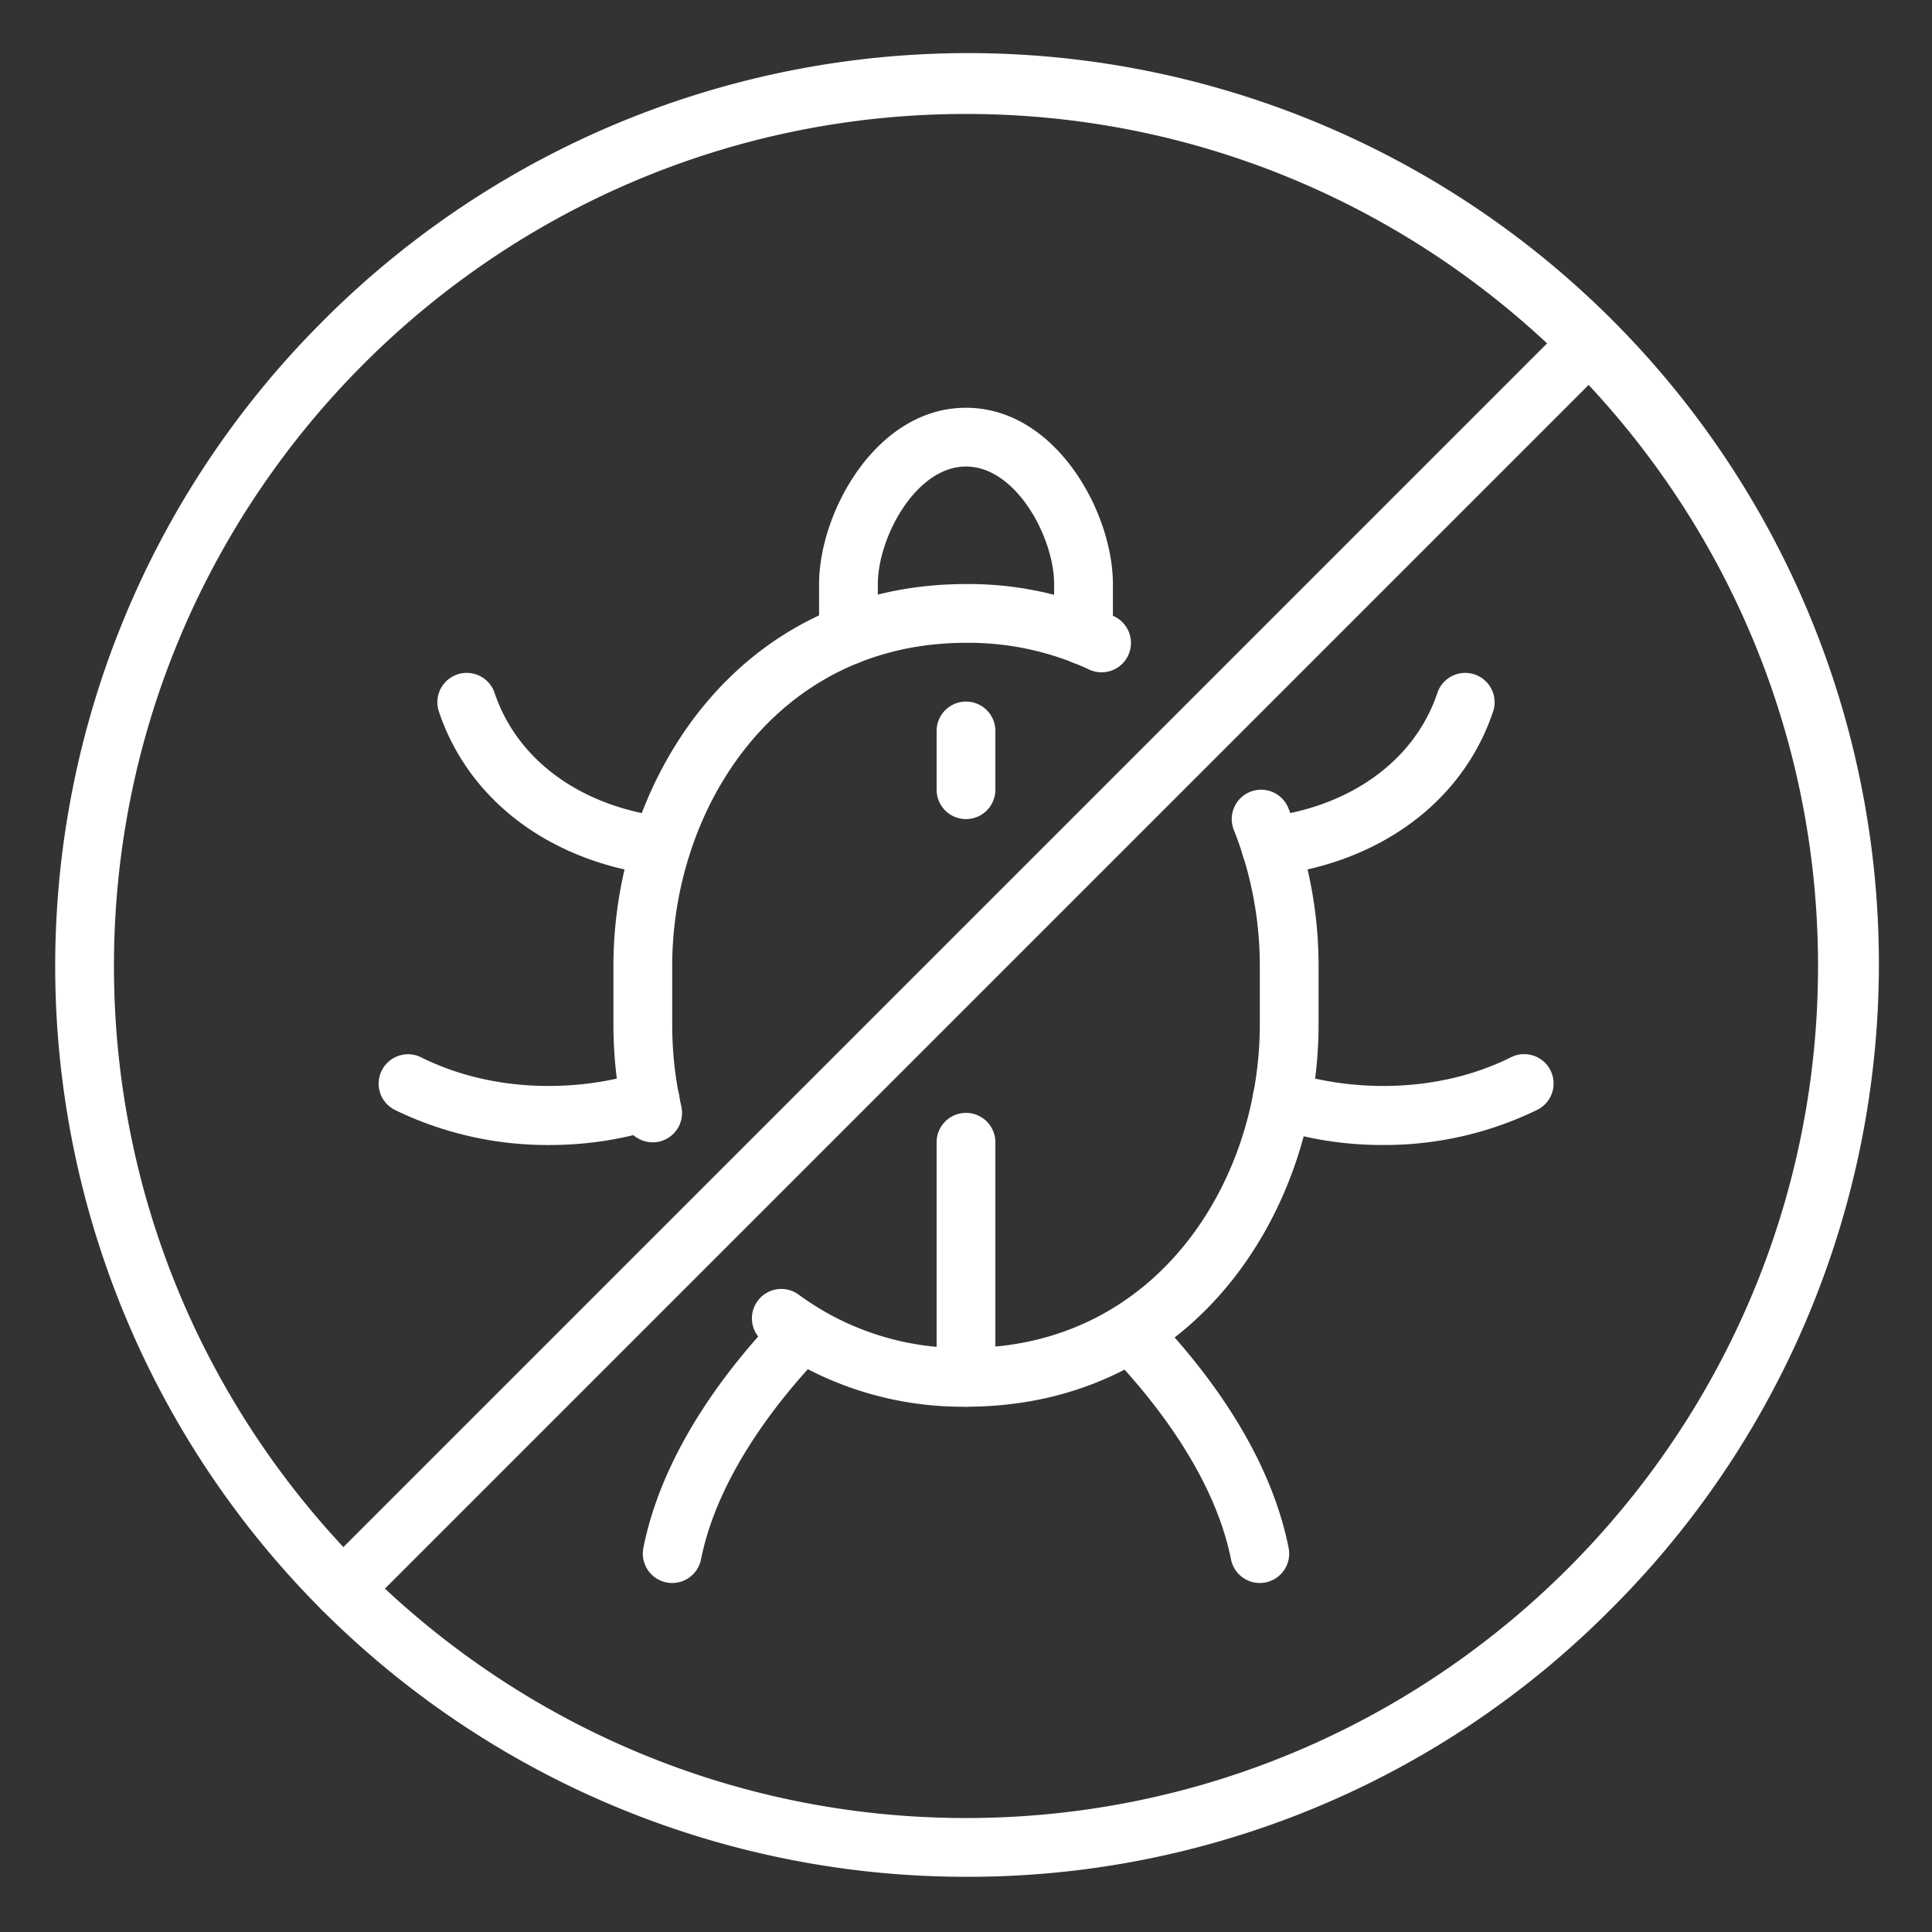
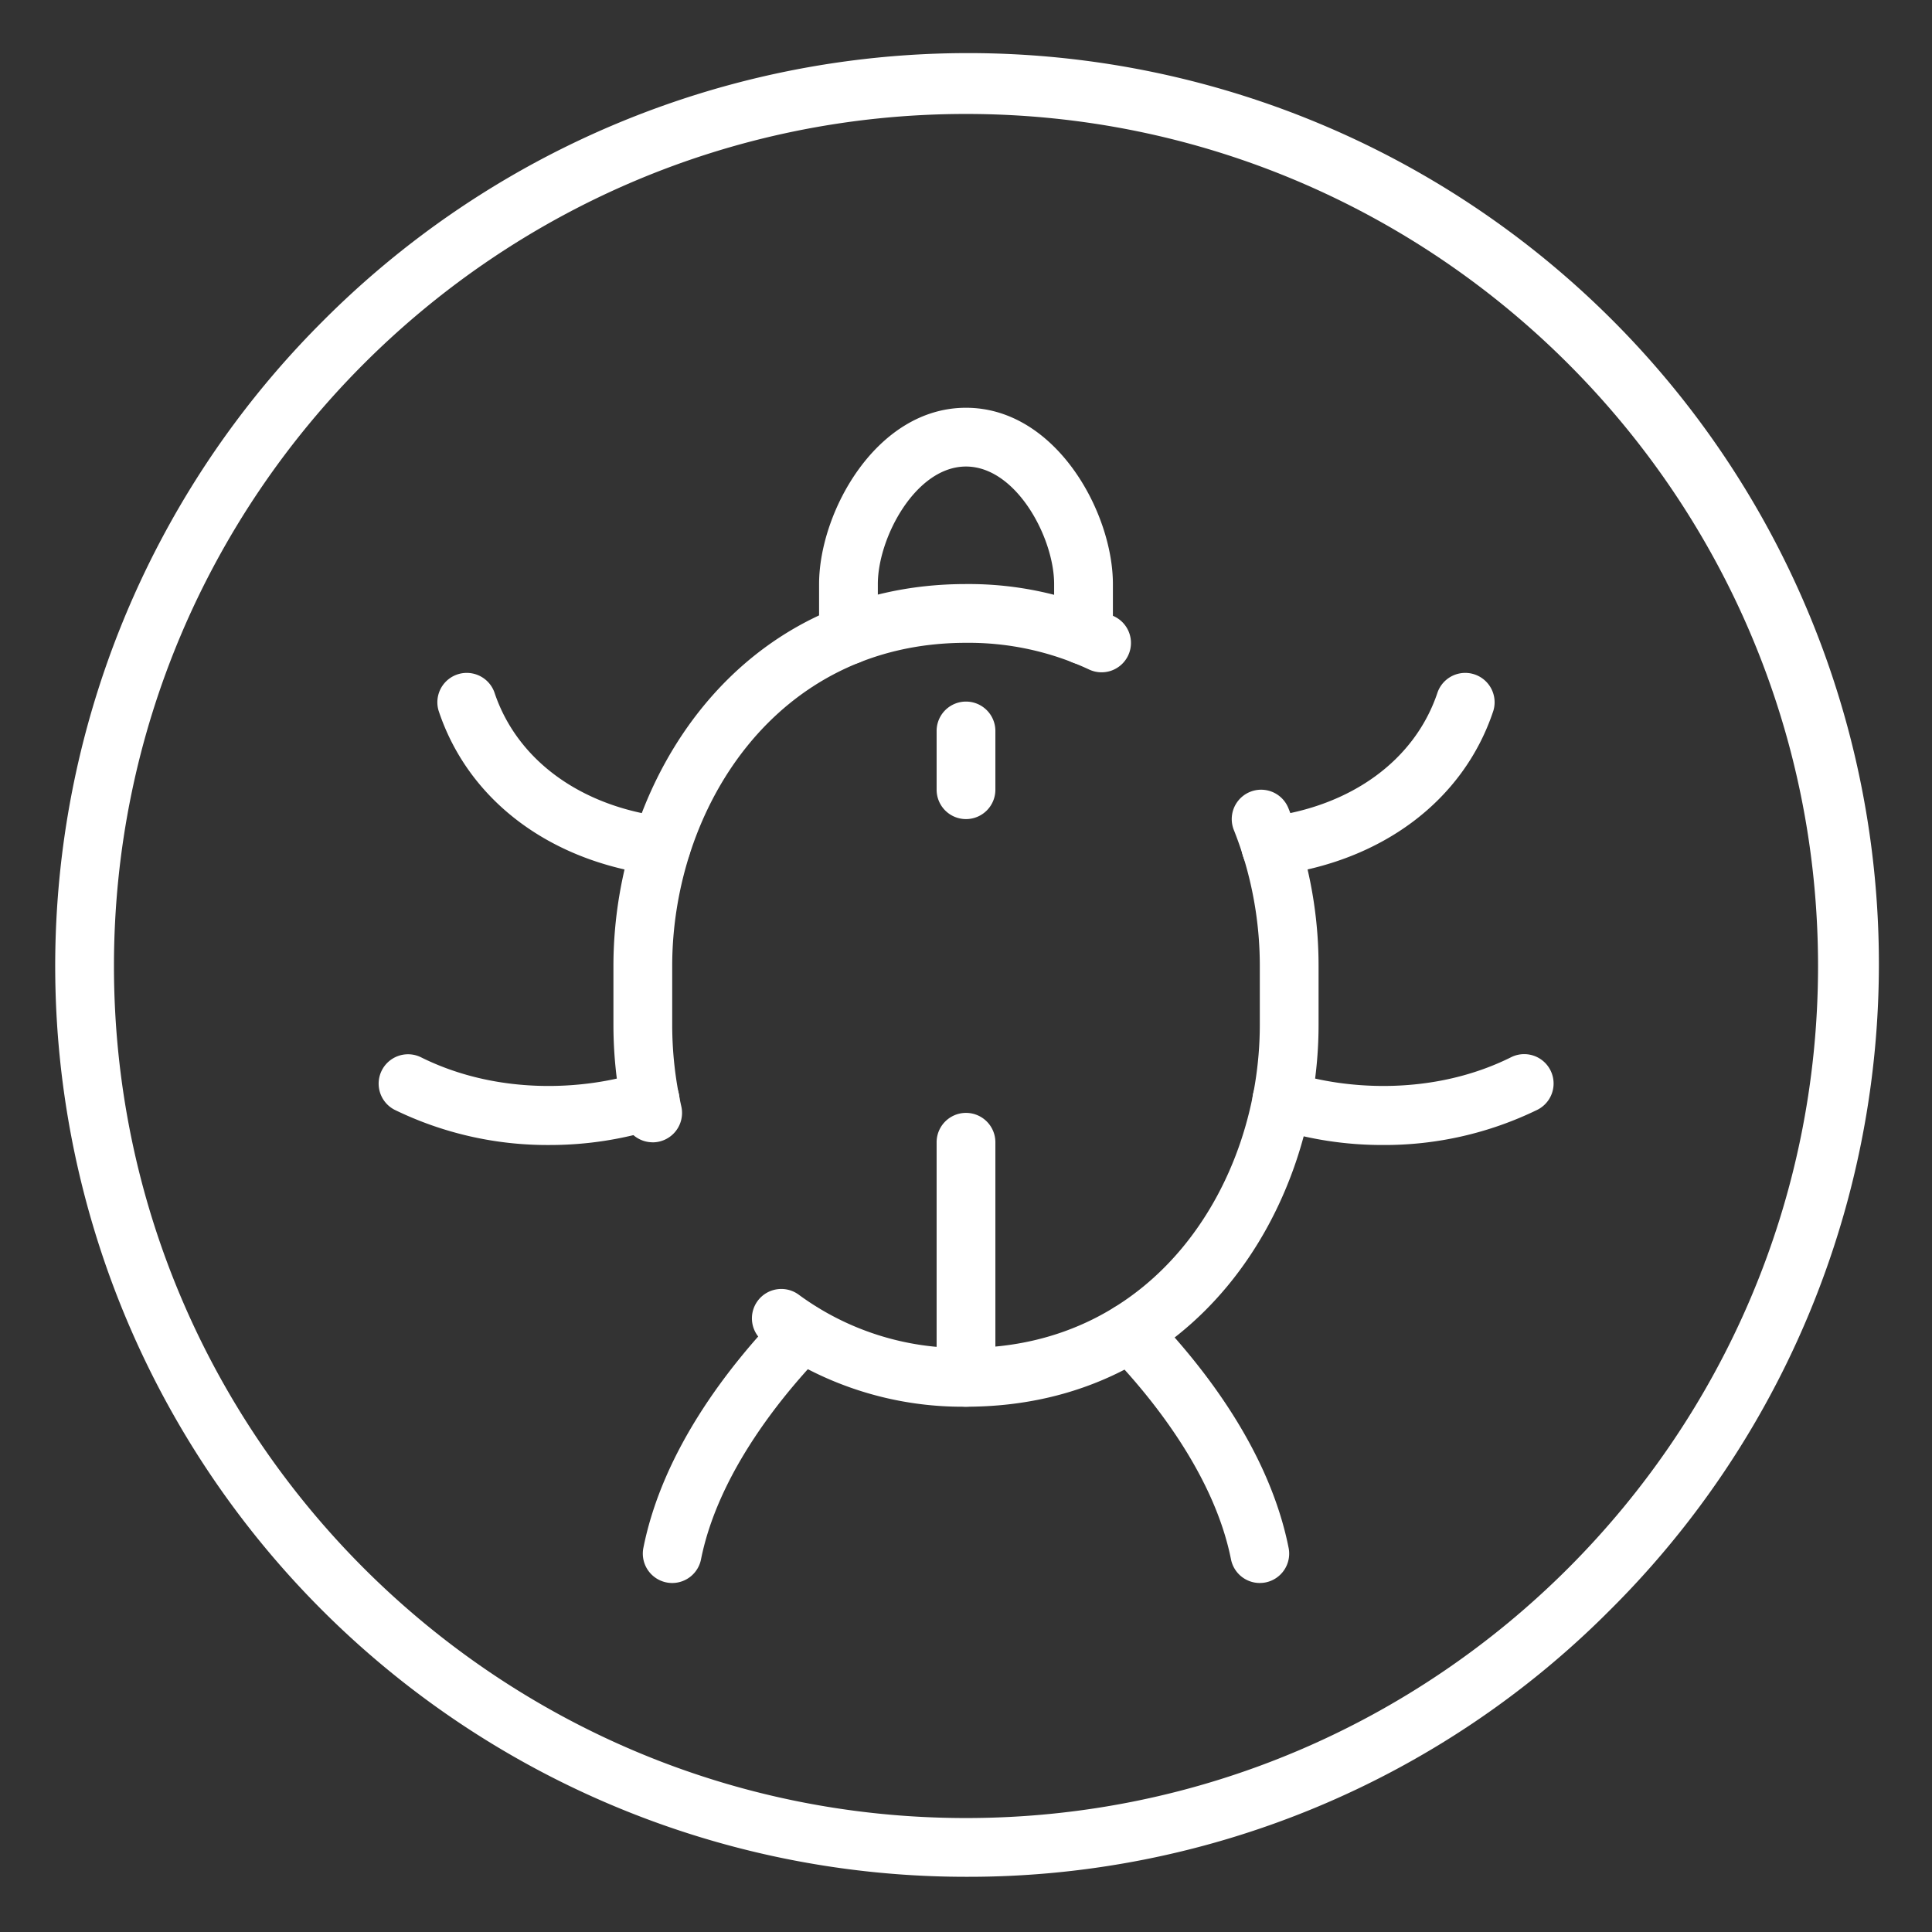
<svg xmlns="http://www.w3.org/2000/svg" width="350" height="350" viewBox="0 0 350 350">
  <rect x="0" y="0" width="350" height="350" fill="#333333" stroke="none" />
  <g id=":_img-Securus-Vulnerability-Scans" data-name=": img-Securus-Vulnerability-Scans" transform="translate(-697.217 -520)">
    <g id=":_img-Vulnerability-Scans-inner" data-name=": img-Vulnerability-Scans-inner" transform="translate(696 518.782)">
      <g id=":_ic-Vulnerability-Scans" data-name=": ic-Vulnerability-Scans" transform="translate(11.217 11.218)">
        <path id="Path_1820" data-name="Path 1820" d="M165,330A165,165,0,0,1,48.328,48.328,165,165,0,1,1,281.672,281.672,163.919,163.919,0,0,1,165,330m0-319.355C79.889,10.645,10.645,79.889,10.645,165S79.889,319.355,165,319.355,319.355,250.111,319.355,165,250.111,10.645,165,10.645" transform="translate(0 0)" fill="#fff" />
-         <path id="Path_1821" data-name="Path 1821" d="M75.616,306.758a5.323,5.323,0,0,1-3.764-9.086L297.671,71.854a5.322,5.322,0,0,1,7.527,7.527L79.38,305.2a5.307,5.307,0,0,1-3.764,1.559" transform="translate(-23.526 -23.526)" fill="#fff" />
        <path id="Path_1822" data-name="Path 1822" d="M255.9,142.519a5.322,5.322,0,0,1-5.322-5.323v-9.261c0-8.374-6.857-21.29-15.968-21.29s-15.968,12.916-15.968,21.29V137.2a5.322,5.322,0,1,1-10.645,0v-9.261C208,114.915,218.368,96,234.613,96s26.613,18.915,26.613,31.935V137.2a5.322,5.322,0,0,1-5.322,5.323" transform="translate(-69.613 -32.129)" fill="#fff" />
        <path id="Path_1823" data-name="Path 1823" d="M159.1,245.131a5.325,5.325,0,0,1-5.187-4.151A77.869,77.869,0,0,1,152,223.838V213.194C152,179.651,174.385,144,215.871,144a62.057,62.057,0,0,1,26.8,5.835,5.323,5.323,0,1,1-4.559,9.62,51.5,51.5,0,0,0-22.238-4.809c-34.571,0-53.226,30.166-53.226,58.548v10.645a67.192,67.192,0,0,0,1.652,14.8,5.33,5.33,0,0,1-5.2,6.5" transform="translate(-50.871 -48.193)" fill="#fff" />
        <path id="Path_1824" data-name="Path 1824" d="M228.52,314.451a60.991,60.991,0,0,1-36.565-11.685,5.323,5.323,0,1,1,6.324-8.563,49.751,49.751,0,0,0,30.241,9.6c34.572,0,53.226-30.165,53.226-58.548V234.612a66.811,66.811,0,0,0-2.966-19.721,5.322,5.322,0,1,1,10.171-3.139,77.4,77.4,0,0,1,3.44,22.86v10.645c0,33.544-22.386,69.194-63.871,69.194" transform="translate(-63.52 -69.612)" fill="#fff" />
        <path id="Path_1825" data-name="Path 1825" d="M327.56,215.968a5.325,5.325,0,0,1-5.084-3.754c-.513-1.661-1.1-3.316-1.737-4.917a5.322,5.322,0,1,1,9.884-3.951c.747,1.866,1.428,3.793,2.025,5.729a5.325,5.325,0,0,1-5.087,6.893" transform="translate(-107.216 -66.935)" fill="#fff" />
        <path id="Path_1826" data-name="Path 1826" d="M245.322,197.29A5.322,5.322,0,0,1,240,191.968V181.323a5.322,5.322,0,1,1,10.645,0v10.645a5.322,5.322,0,0,1-5.322,5.322" transform="translate(-80.323 -58.903)" fill="#fff" />
        <path id="Path_1827" data-name="Path 1827" d="M245.322,341.226A5.322,5.322,0,0,1,240,335.9v-42.58a5.322,5.322,0,1,1,10.645,0V335.9a5.322,5.322,0,0,1-5.322,5.323" transform="translate(-80.323 -96.387)" fill="#fff" />
        <path id="Path_1828" data-name="Path 1828" d="M313.482,390.485a5.324,5.324,0,0,1-5.214-4.283c-3.183-15.966-15.23-30.3-22.129-37.416a5.323,5.323,0,1,1,7.646-7.408c9.421,9.727,21.392,25.036,24.922,42.743a5.323,5.323,0,0,1-4.179,6.261,5.377,5.377,0,0,1-1.047.1" transform="translate(-95.262 -113.71)" fill="#fff" />
        <path id="Path_1829" data-name="Path 1829" d="M165.328,390.486a5.328,5.328,0,0,1-5.226-6.365c3.531-17.707,15.5-33.017,24.923-42.742a5.323,5.323,0,0,1,7.646,7.407c-6.9,7.121-18.945,21.451-22.128,37.417a5.326,5.326,0,0,1-5.214,4.283" transform="translate(-53.548 -113.71)" fill="#fff" />
        <path id="Path_1830" data-name="Path 1830" d="M349.6,288.46a64.9,64.9,0,0,1-19.921-3.094,5.322,5.322,0,1,1,3.277-10.128c10.116,3.272,25.91,4.287,39.9-2.681a5.322,5.322,0,1,1,4.746,9.529,63.182,63.182,0,0,1-28,6.374" transform="translate(-109.104 -91.032)" fill="#fff" />
        <path id="Path_1831" data-name="Path 1831" d="M118.95,288.46a63.182,63.182,0,0,1-28-6.374,5.323,5.323,0,0,1,4.746-9.529c13.989,6.968,29.783,5.954,39.9,2.682a5.322,5.322,0,1,1,3.277,10.127,64.921,64.921,0,0,1-19.921,3.094" transform="translate(-29.451 -91.031)" fill="#fff" />
        <path id="Path_1832" data-name="Path 1832" d="M328.276,204.833a5.323,5.323,0,0,1-.648-10.605c15.275-1.892,26.824-10.335,30.891-22.583a5.323,5.323,0,0,1,10.1,3.355c-5.394,16.246-20.231,27.382-39.685,29.792a5.413,5.413,0,0,1-.661.042" transform="translate(-108.087 -56.225)" fill="#fff" />
        <path id="Path_1833" data-name="Path 1833" d="M144.617,204.832a5.388,5.388,0,0,1-.662-.042C124.5,202.381,109.664,191.244,104.27,175a5.323,5.323,0,0,1,10.1-3.355c4.067,12.248,15.616,20.69,30.891,22.582a5.323,5.323,0,0,1-.647,10.605" transform="translate(-34.806 -56.225)" fill="#fff" />
      </g>
    </g>
    <rect id=":_img-Vulnerability-Scans-area" data-name=": img-Vulnerability-Scans-area" width="350" height="350" transform="translate(697.217 520)" fill="none" />
  </g>
</svg>